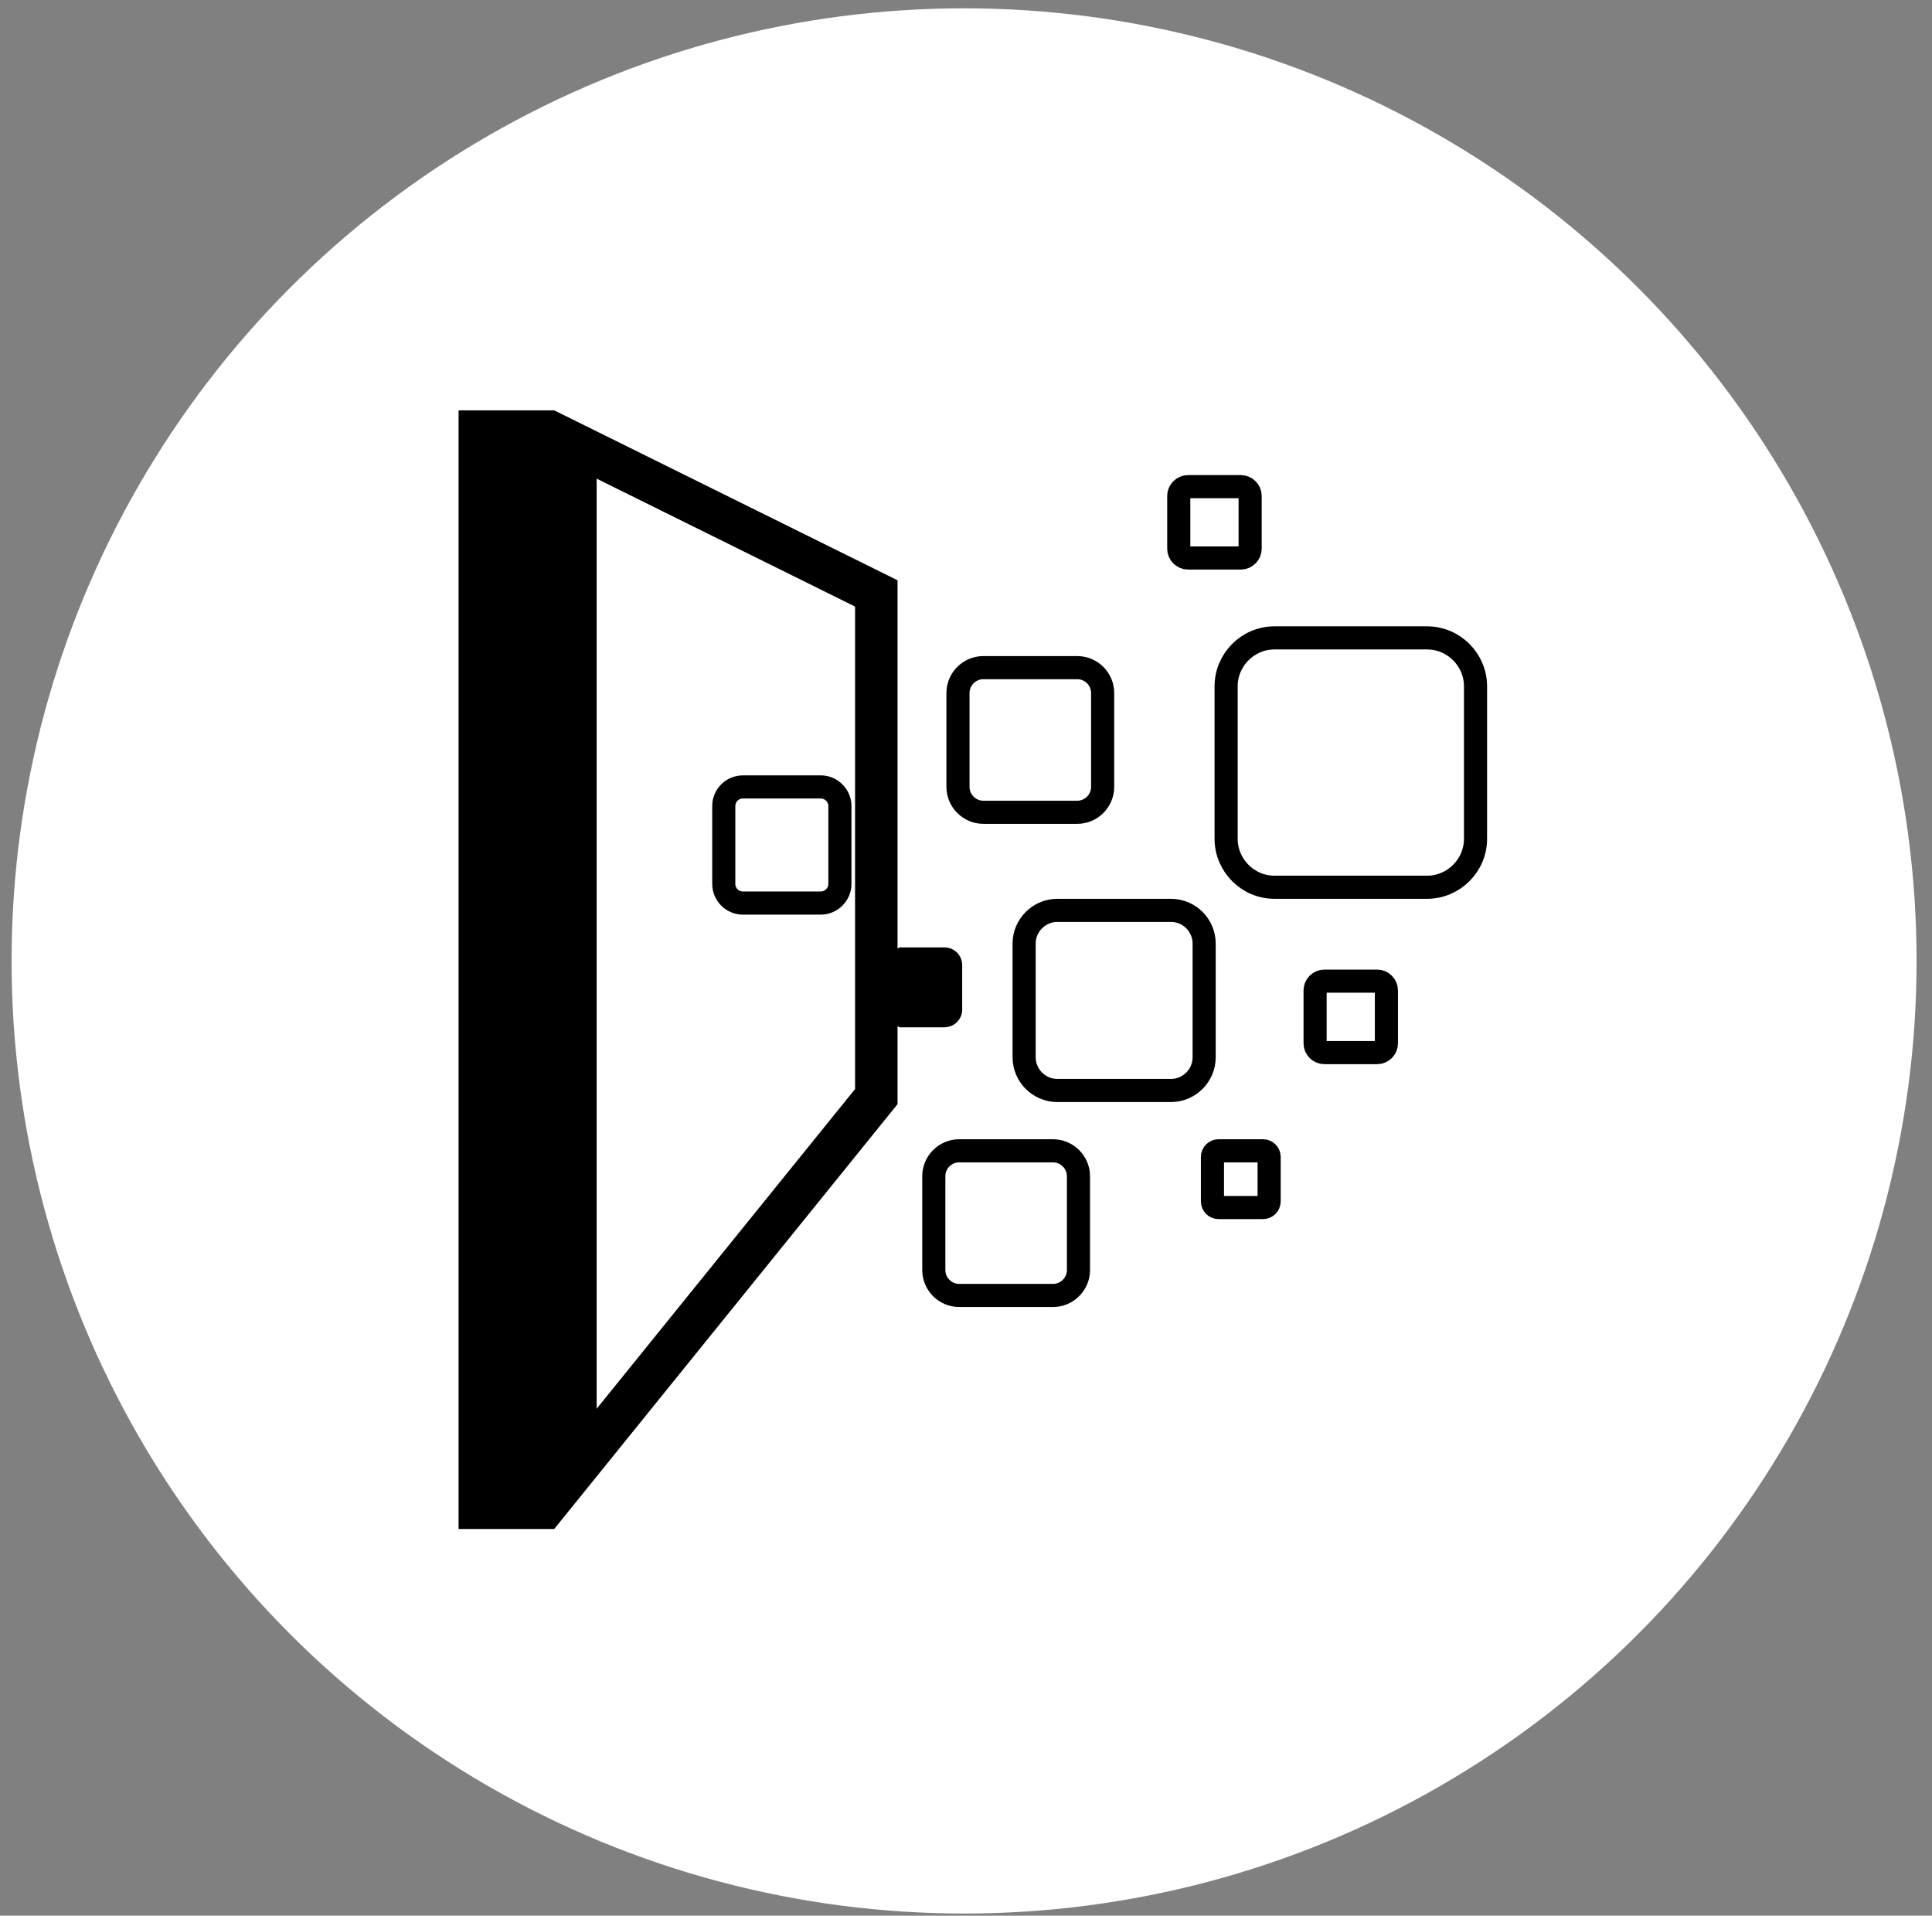
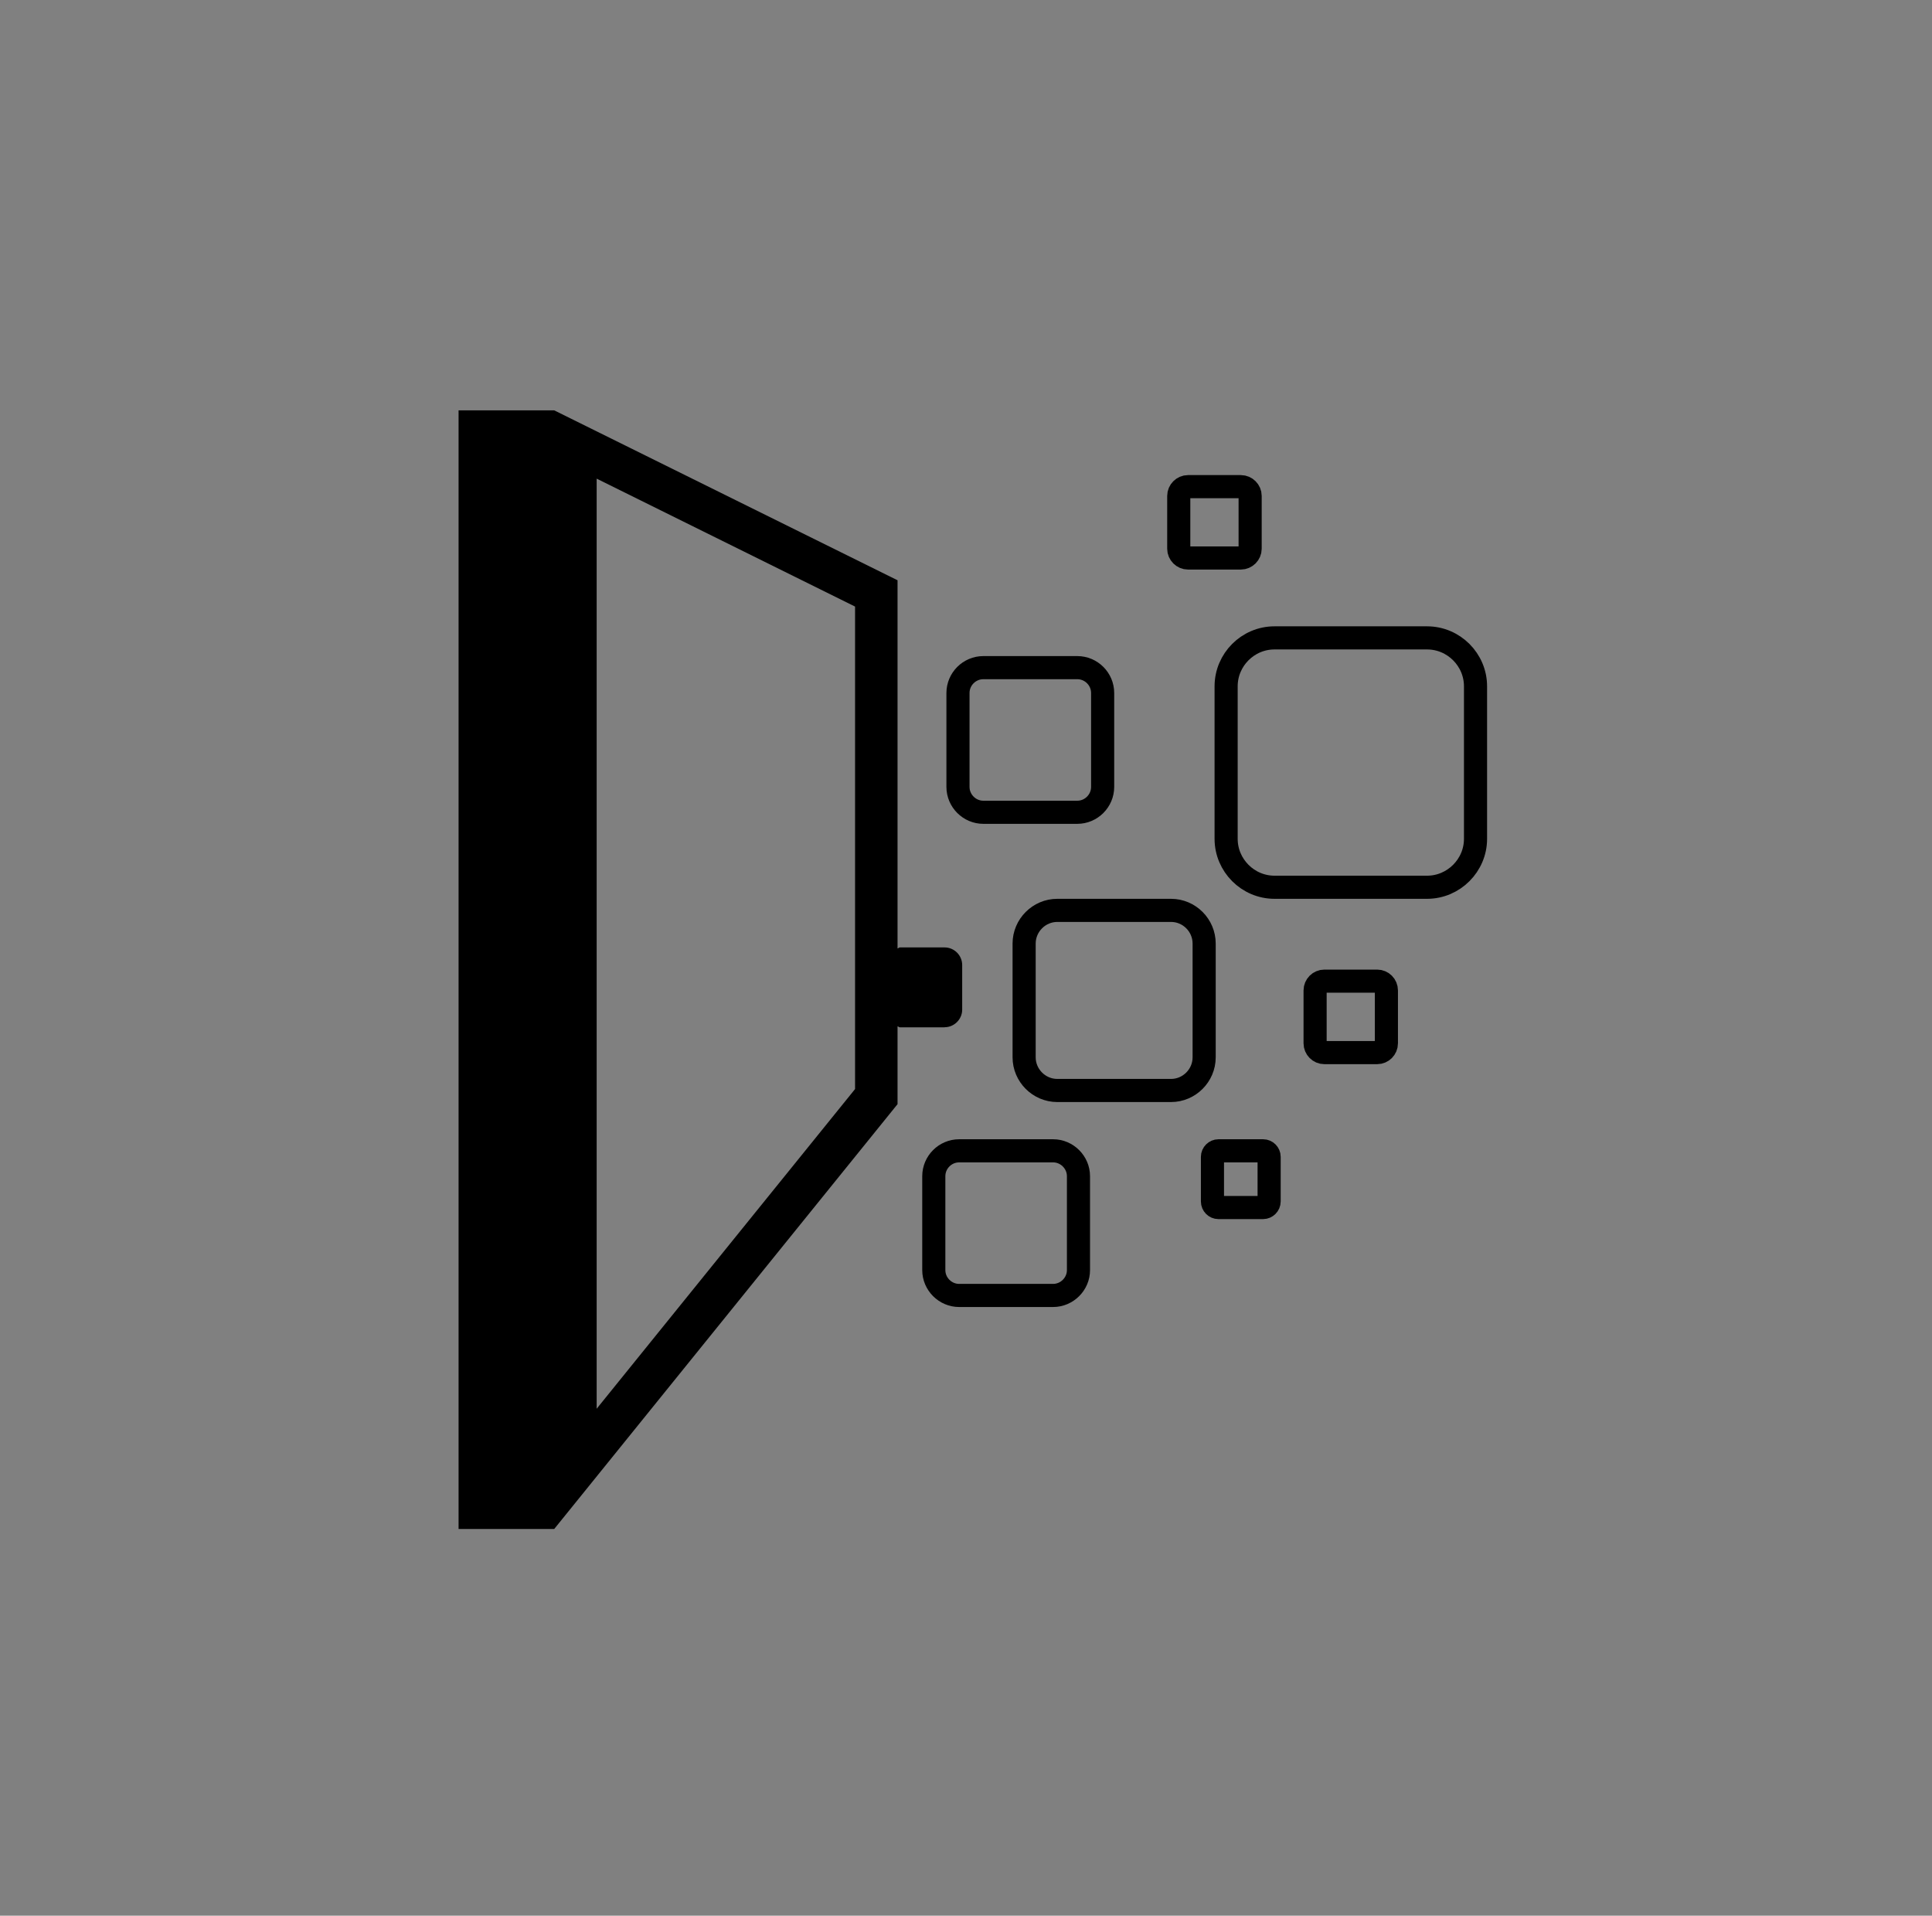
<svg xmlns="http://www.w3.org/2000/svg" width="117" height="116" viewBox="0 0 117 116" fill="none">
  <rect x="0" y="0" width="117" height="116" fill="#808080" stroke="none" />
-   <circle cx="58.384" cy="58.186" r="57.682" fill="white" />
  <g clip-path="url(#clip0_1102_733)">
-     <path d="M49.704 54.682H44.987C44.351 54.682 43.831 54.159 43.831 53.526V48.807C43.831 48.17 44.35 47.65 44.987 47.65H49.704C50.339 47.65 50.864 48.176 50.864 48.807V53.526C50.864 54.156 50.339 54.682 49.704 54.682Z" stroke="black" stroke-width="1.4" />
    <path d="M65.239 49.185H59.55C58.708 49.185 58.014 48.491 58.014 47.649V41.962C58.014 41.118 58.706 40.427 59.55 40.427H65.239C66.085 40.427 66.775 41.118 66.775 41.962V47.649C66.775 48.492 66.084 49.185 65.239 49.185Z" stroke="black" stroke-width="1.4" />
    <path d="M58.085 69.684H63.776C64.615 69.684 65.311 70.38 65.311 71.22C65.311 71.22 65.311 71.22 65.311 71.22V76.909C65.311 77.745 64.616 78.442 63.776 78.442H58.085C57.243 78.442 56.55 77.746 56.55 76.909V71.22C56.55 70.375 57.242 69.684 58.085 69.684Z" stroke="black" stroke-width="1.4" />
    <path d="M72.922 57.134V64.023C72.922 65.125 72.017 66.031 70.917 66.031H64.028C62.927 66.031 62.02 65.124 62.02 64.023V57.134C62.02 56.031 62.927 55.125 64.028 55.125H70.917C72.019 55.125 72.922 56.029 72.922 57.134Z" stroke="black" stroke-width="1.4" />
    <path d="M75.146 33.788H71.942C71.641 33.788 71.384 33.532 71.384 33.229V30.027C71.384 29.724 71.641 29.468 71.942 29.468H75.146C75.453 29.468 75.707 29.724 75.707 30.027V33.229C75.707 33.531 75.451 33.788 75.146 33.788Z" stroke="black" stroke-width="1.4" />
    <path d="M80.2 59.411H83.403C83.706 59.411 83.959 59.661 83.959 59.973V63.175C83.959 63.488 83.705 63.737 83.403 63.737H80.2C79.896 63.737 79.641 63.483 79.641 63.175V59.973C79.641 59.663 79.896 59.411 80.2 59.411Z" stroke="black" stroke-width="1.4" />
    <path d="M57.206 62.201C57.785 62.201 58.269 61.72 58.269 61.139V58.432C58.269 57.846 57.785 57.368 57.206 57.368H54.495C54.442 57.368 54.414 57.419 54.354 57.429V35.136L33.562 24.847H27.771V92.584H33.562L54.354 66.859V62.148C54.414 62.154 54.442 62.207 54.495 62.207H57.205L57.206 62.201ZM51.782 65.944L36.133 85.302V28.983L51.782 36.729V65.944Z" fill="black" />
    <path d="M76.857 70.046L76.857 70.046V70.049V72.751C76.857 72.953 76.688 73.119 76.492 73.119H73.787C73.593 73.119 73.425 72.955 73.425 72.751V70.049C73.425 69.851 73.594 69.684 73.787 69.684H76.498C76.691 69.684 76.858 69.85 76.857 70.046Z" stroke="black" stroke-width="1.4" />
    <path d="M77.182 38.625H86.421C88.035 38.625 89.356 39.946 89.356 41.557V50.793C89.356 52.4 88.034 53.725 86.421 53.725H77.182C75.572 53.725 74.253 52.401 74.253 50.793V41.557C74.253 39.945 75.572 38.625 77.182 38.625Z" stroke="black" stroke-width="1.4" />
  </g>
  <defs>
    <clipPath id="clip0_1102_733">
      <rect width="67.737" height="67.737" fill="white" transform="translate(25.045 24.847)" />
    </clipPath>
  </defs>
</svg>